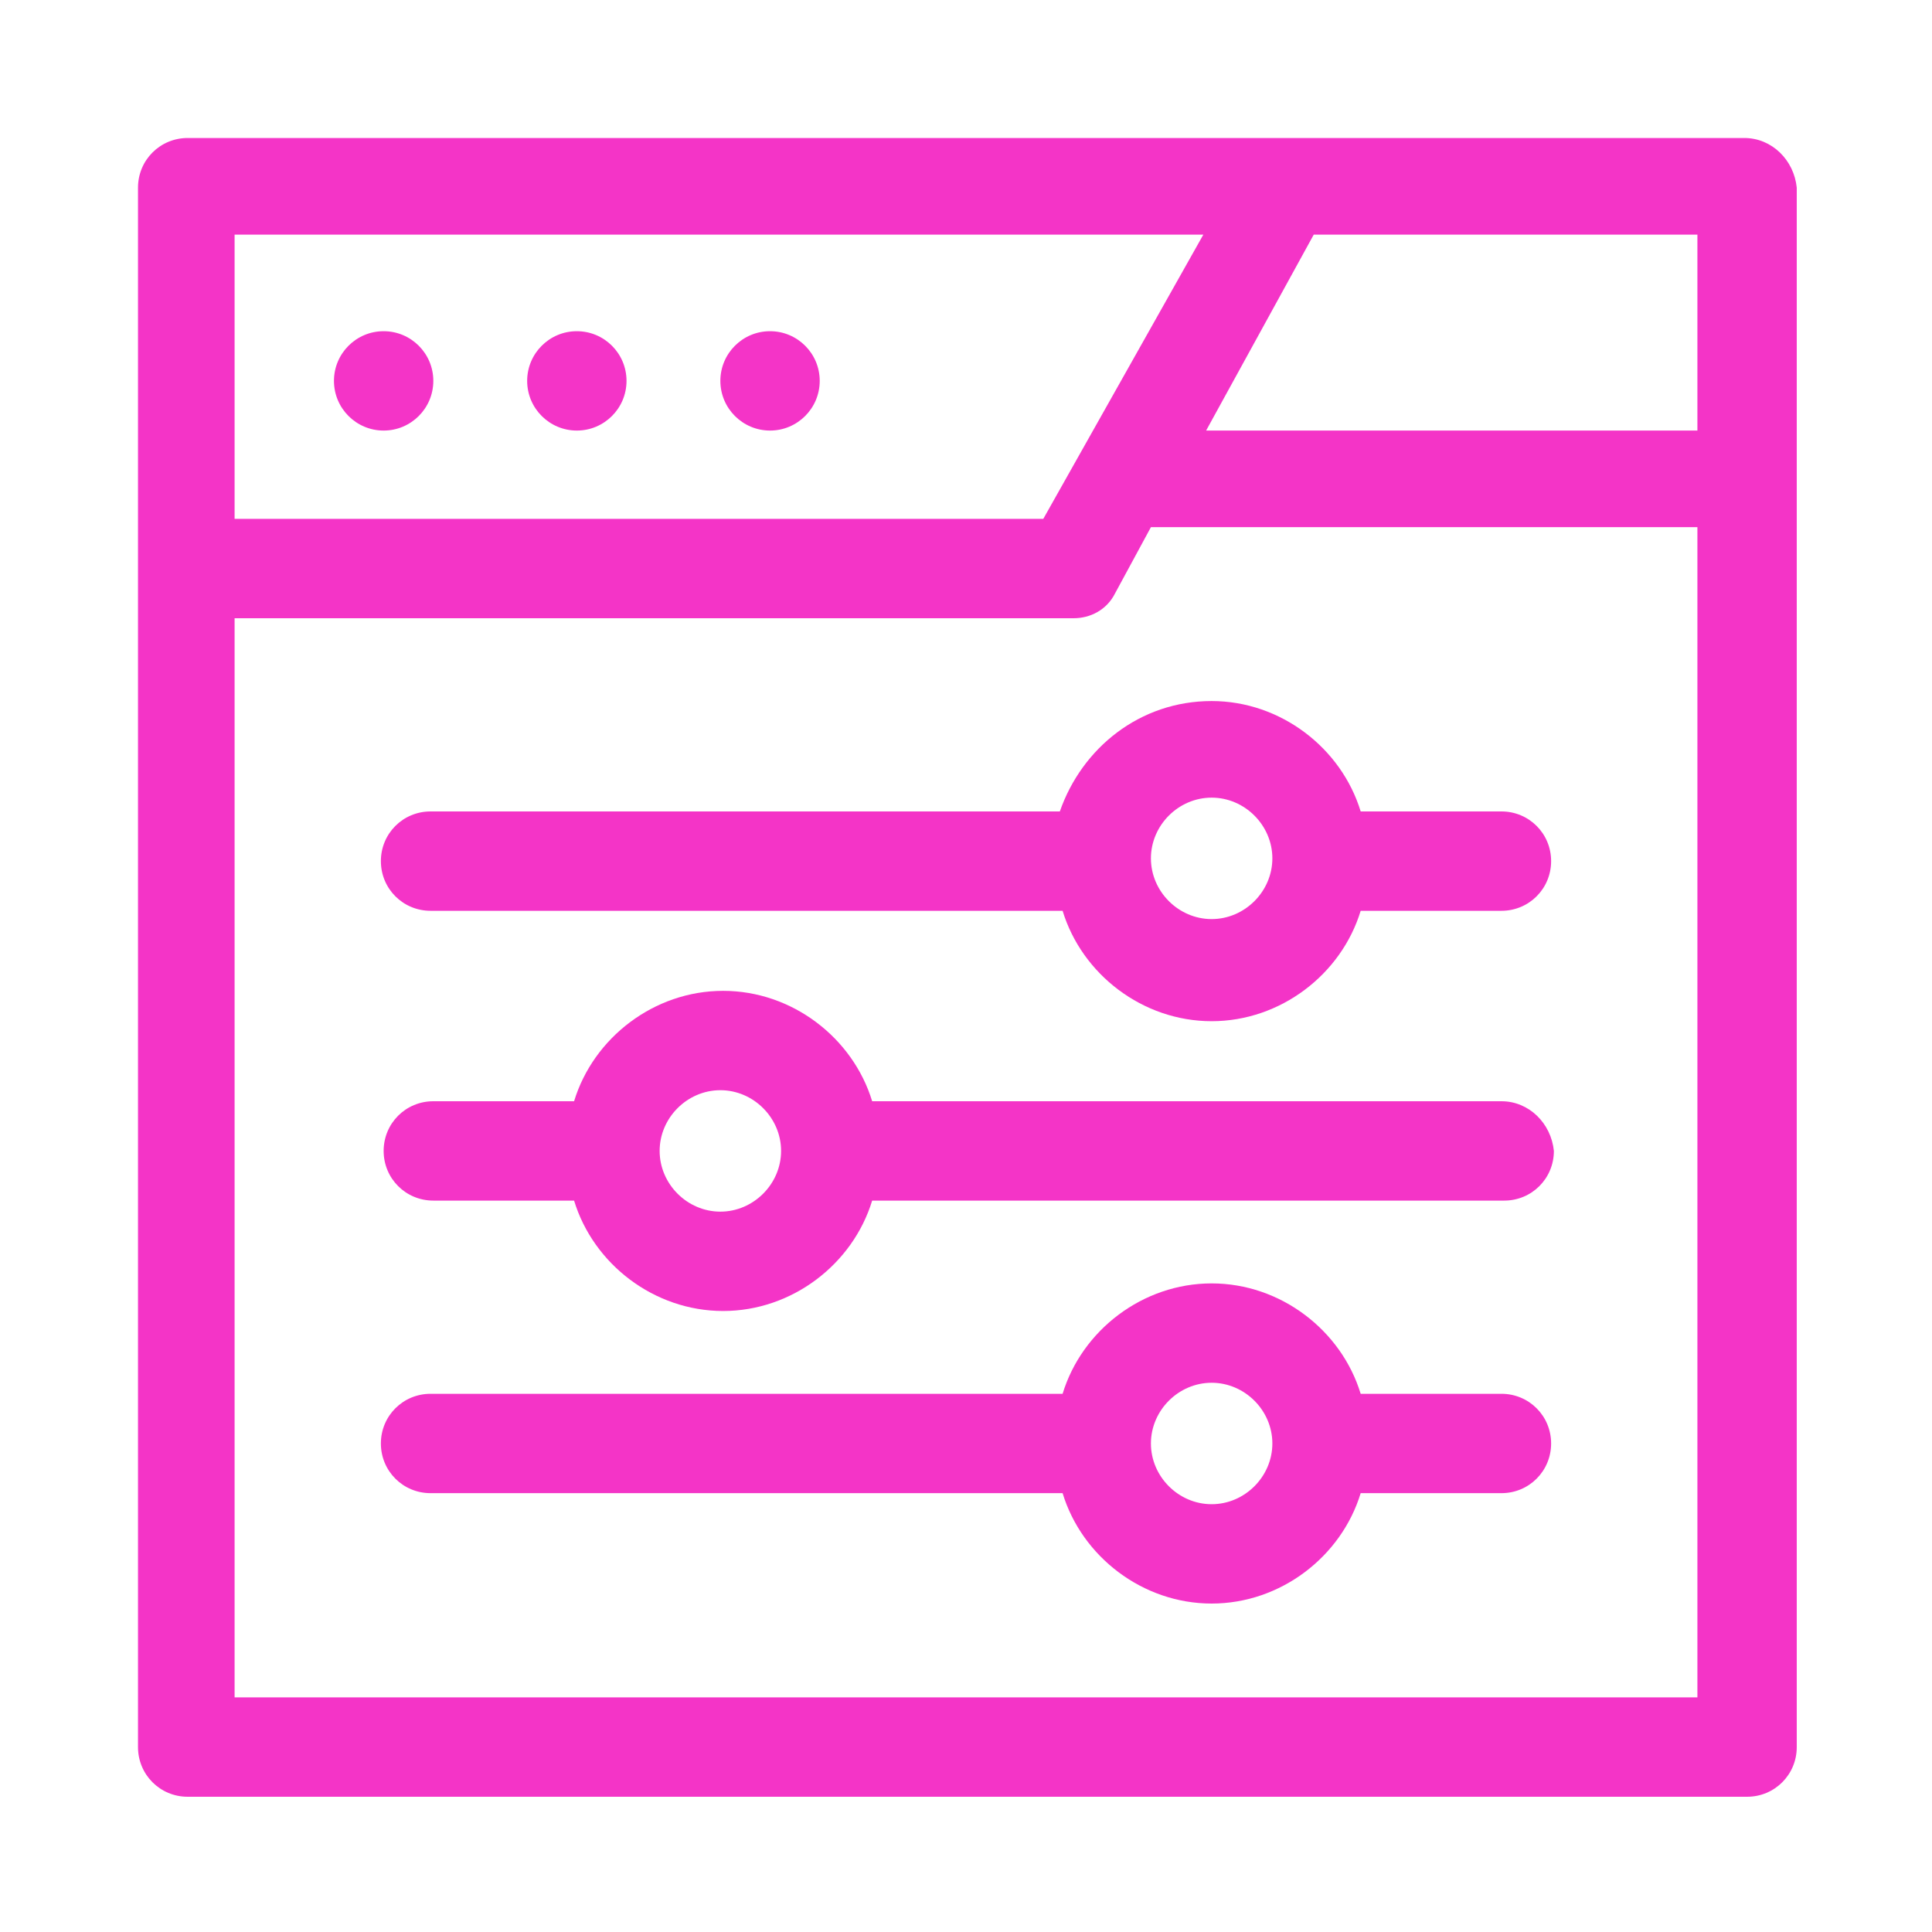
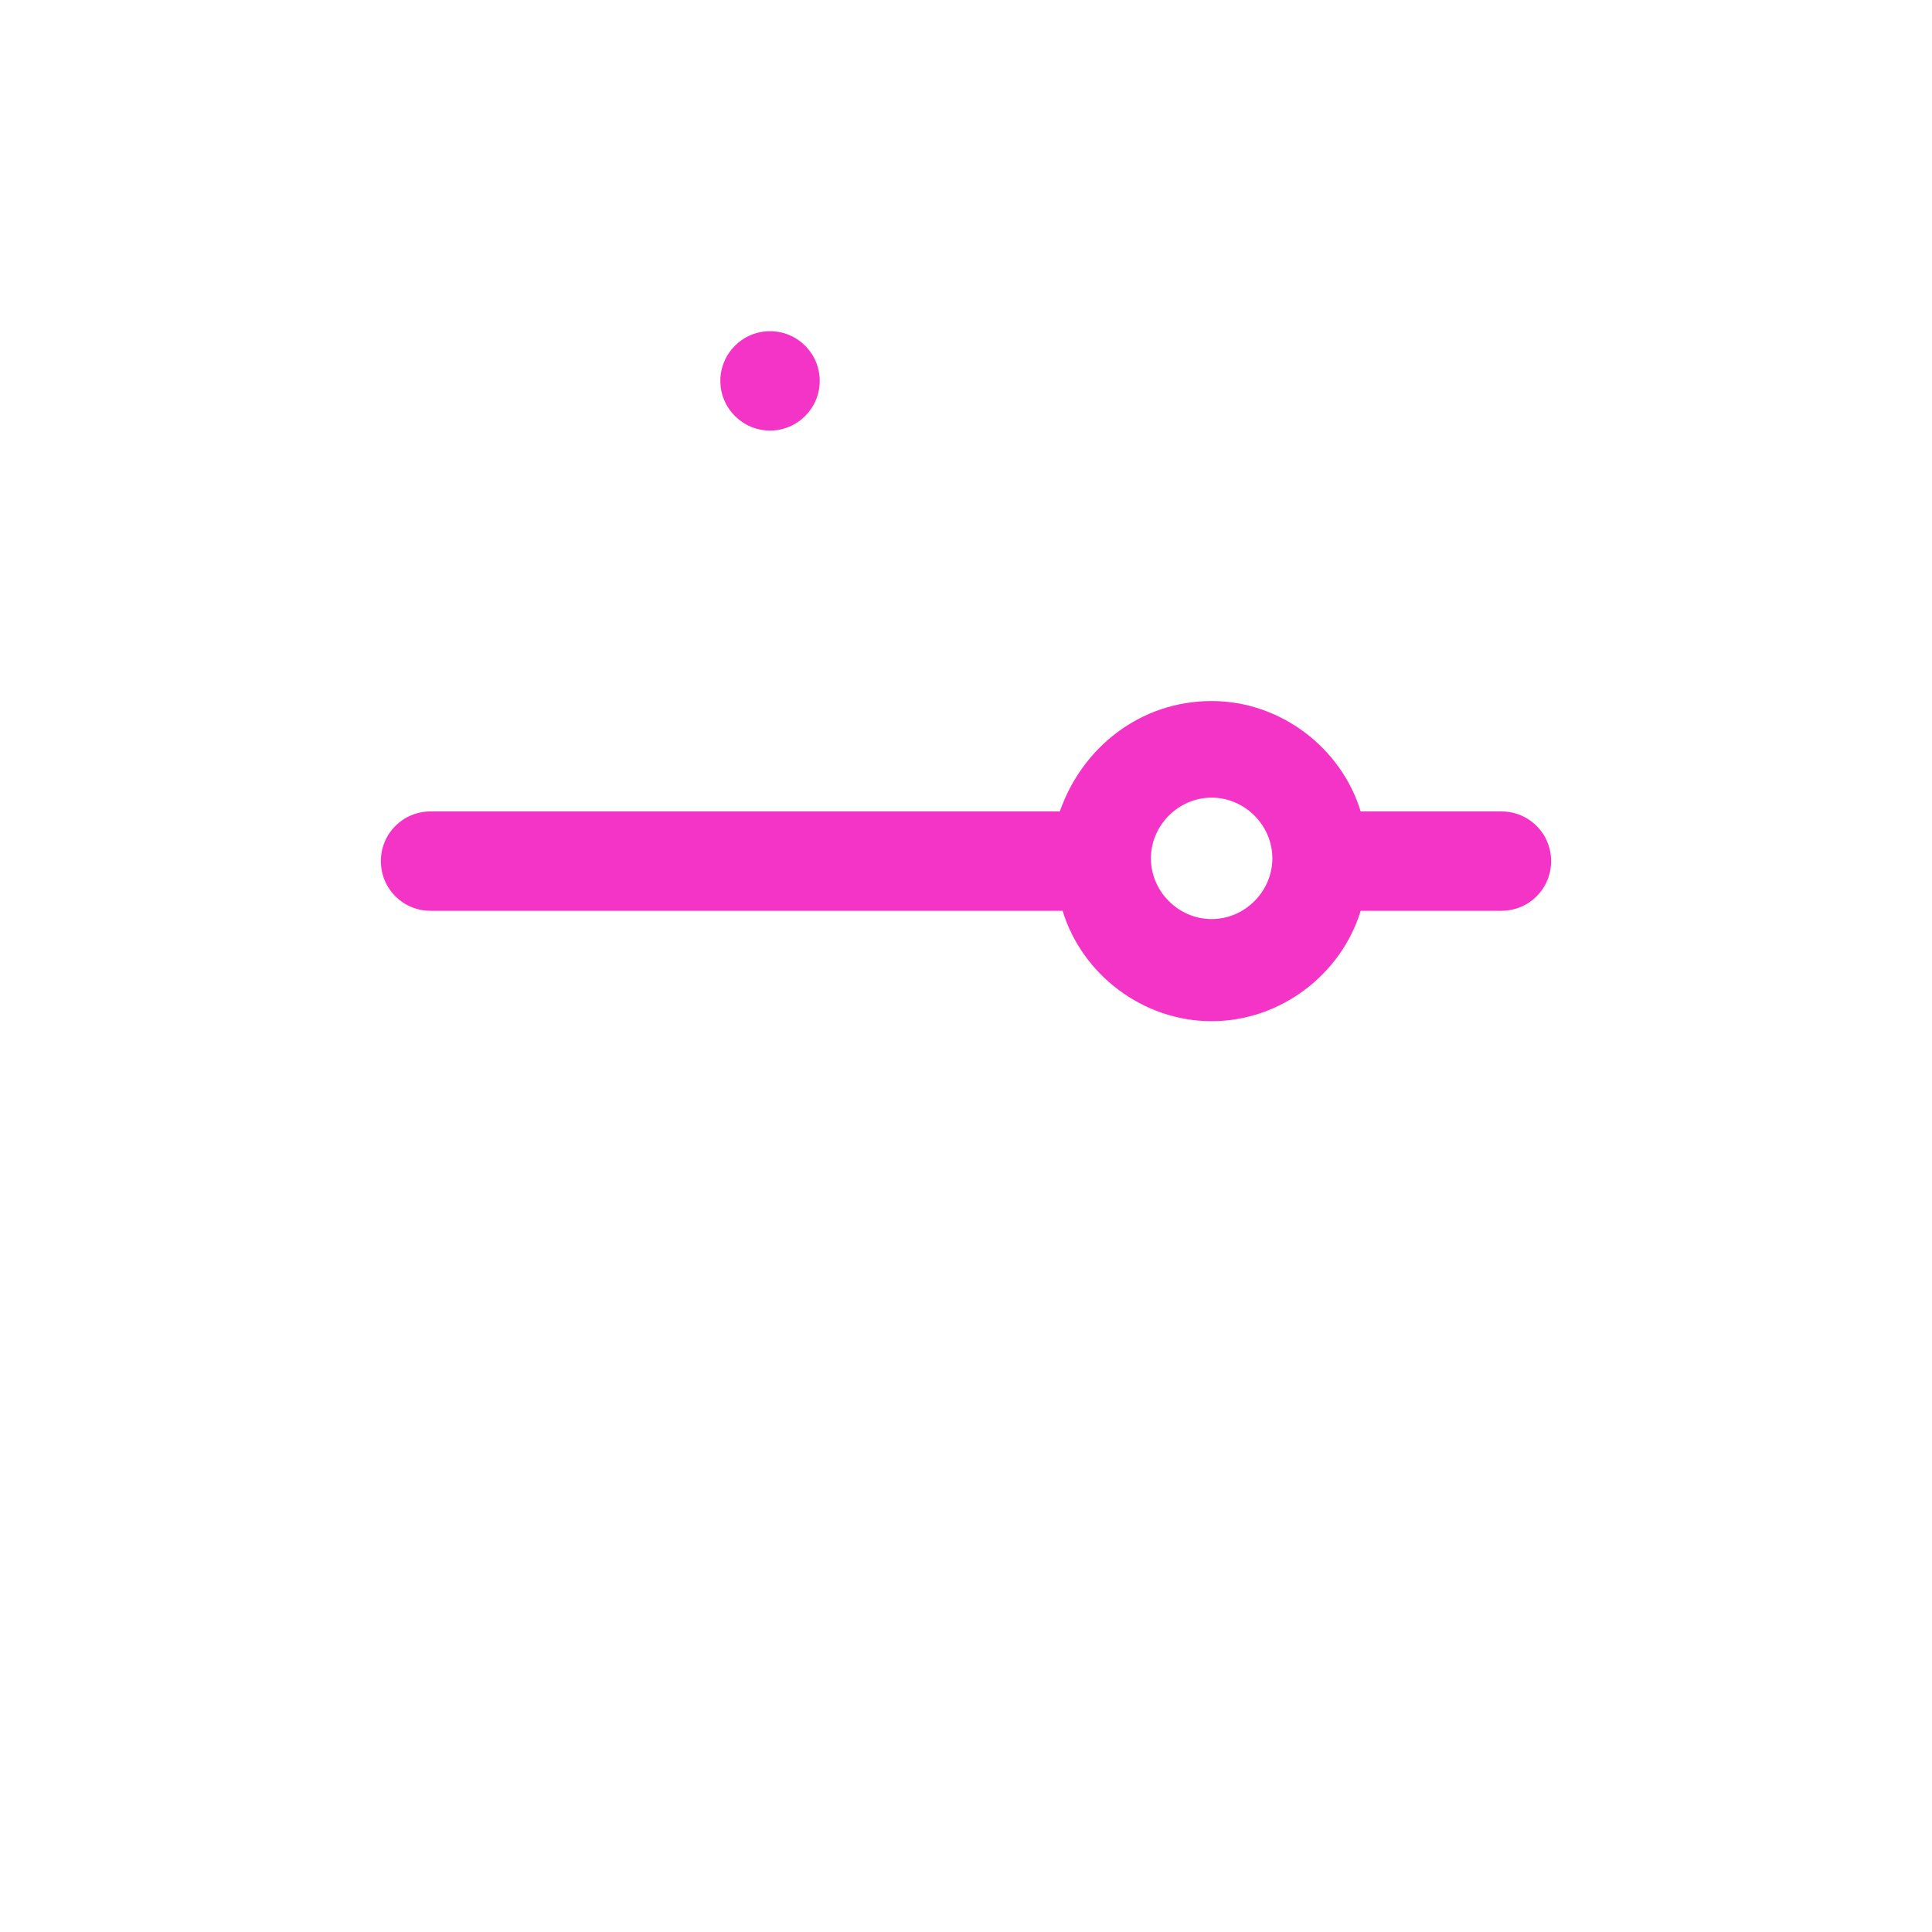
<svg xmlns="http://www.w3.org/2000/svg" id="Layer_1" x="0px" y="0px" viewBox="0 0 70 70" style="enable-background:new 0 0 70 70;" xml:space="preserve">
  <style type="text/css">	.st0{fill:#F434C7;}</style>
  <g>
-     <path class="st0" d="M54.4,50.5h-5.1c-0.7-2.3-2.9-4-5.4-4c-2.5,0-4.7,1.7-5.4,4H15.6c-1,0-1.8,0.8-1.8,1.8c0,1,0.8,1.8,1.8,1.8  h22.9c0.7,2.3,2.9,4,5.4,4c2.5,0,4.7-1.7,5.4-4h5.1c1,0,1.8-0.8,1.8-1.8C56.2,51.3,55.4,50.5,54.4,50.5z M43.9,54.5  c-1.2,0-2.2-1-2.2-2.2c0-1.2,1-2.2,2.2-2.2c1.2,0,2.2,1,2.2,2.2C46.1,53.5,45.1,54.5,43.9,54.5z" />
-     <path class="st0" d="M54.4,39.9H31.6c-0.7-2.3-2.9-4-5.4-4s-4.7,1.7-5.4,4h-5.1c-1,0-1.8,0.8-1.8,1.8c0,1,0.8,1.8,1.8,1.8h5.1  c0.7,2.3,2.9,4,5.4,4s4.7-1.7,5.4-4h22.9c1,0,1.8-0.8,1.8-1.8C56.2,40.7,55.4,39.9,54.4,39.9L54.4,39.9z M26.1,43.9  c-1.2,0-2.2-1-2.2-2.2c0-1.2,1-2.2,2.2-2.2c1.2,0,2.2,1,2.2,2.2C28.3,42.9,27.3,43.9,26.1,43.9z" />
-     <path class="st0" d="M38.4,29.4H15.6c-1,0-1.8,0.8-1.8,1.8s0.8,1.8,1.8,1.8h22.9c0.7,2.3,2.9,4,5.4,4c2.5,0,4.7-1.7,5.4-4h5.1  c1,0,1.8-0.8,1.8-1.8c0-1-0.8-1.8-1.8-1.8h-5.1c-0.7-2.3-2.9-4-5.4-4C41.3,25.4,39.2,27.1,38.4,29.4L38.4,29.4z M43.9,28.9  c1.2,0,2.2,1,2.2,2.2c0,1.2-1,2.2-2.2,2.2c-1.2,0-2.2-1-2.2-2.2S42.7,28.9,43.9,28.9L43.9,28.9z" />
-     <path class="st0" d="M63.2,5H6.8C5.8,5,5,5.8,5,6.8v56.5c0,1,0.8,1.8,1.8,1.8h56.5c1,0,1.8-0.8,1.8-1.8V6.8C65,5.8,64.2,5,63.2,5z   M8.5,8.5h35.1l-5.8,10.3H8.5V8.5z M61.5,61.5h-53V22.4h30.4c0.6,0,1.2-0.3,1.5-0.9l1.3-2.4h19.8V61.5z M61.5,15.6H43.7l3.9-7.1  h13.9V15.6z" />
-     <circle class="st0" cx="13.9" cy="13.8" r="1.8" />
-     <circle class="st0" cx="20.9" cy="13.8" r="1.8" />
+     <path class="st0" d="M38.4,29.4H15.6c-1,0-1.8,0.8-1.8,1.8s0.8,1.8,1.8,1.8h22.9c0.7,2.3,2.9,4,5.4,4c2.5,0,4.7-1.7,5.4-4h5.1  c1,0,1.8-0.8,1.8-1.8c0-1-0.8-1.8-1.8-1.8h-5.1c-0.7-2.3-2.9-4-5.4-4C41.3,25.4,39.2,27.1,38.4,29.4L38.4,29.4z M43.9,28.9  c1.2,0,2.2,1,2.2,2.2c0,1.2-1,2.2-2.2,2.2c-1.2,0-2.2-1-2.2-2.2S42.7,28.9,43.9,28.9z" />
    <circle class="st0" cx="27.9" cy="13.8" r="1.8" />
  </g>
</svg>